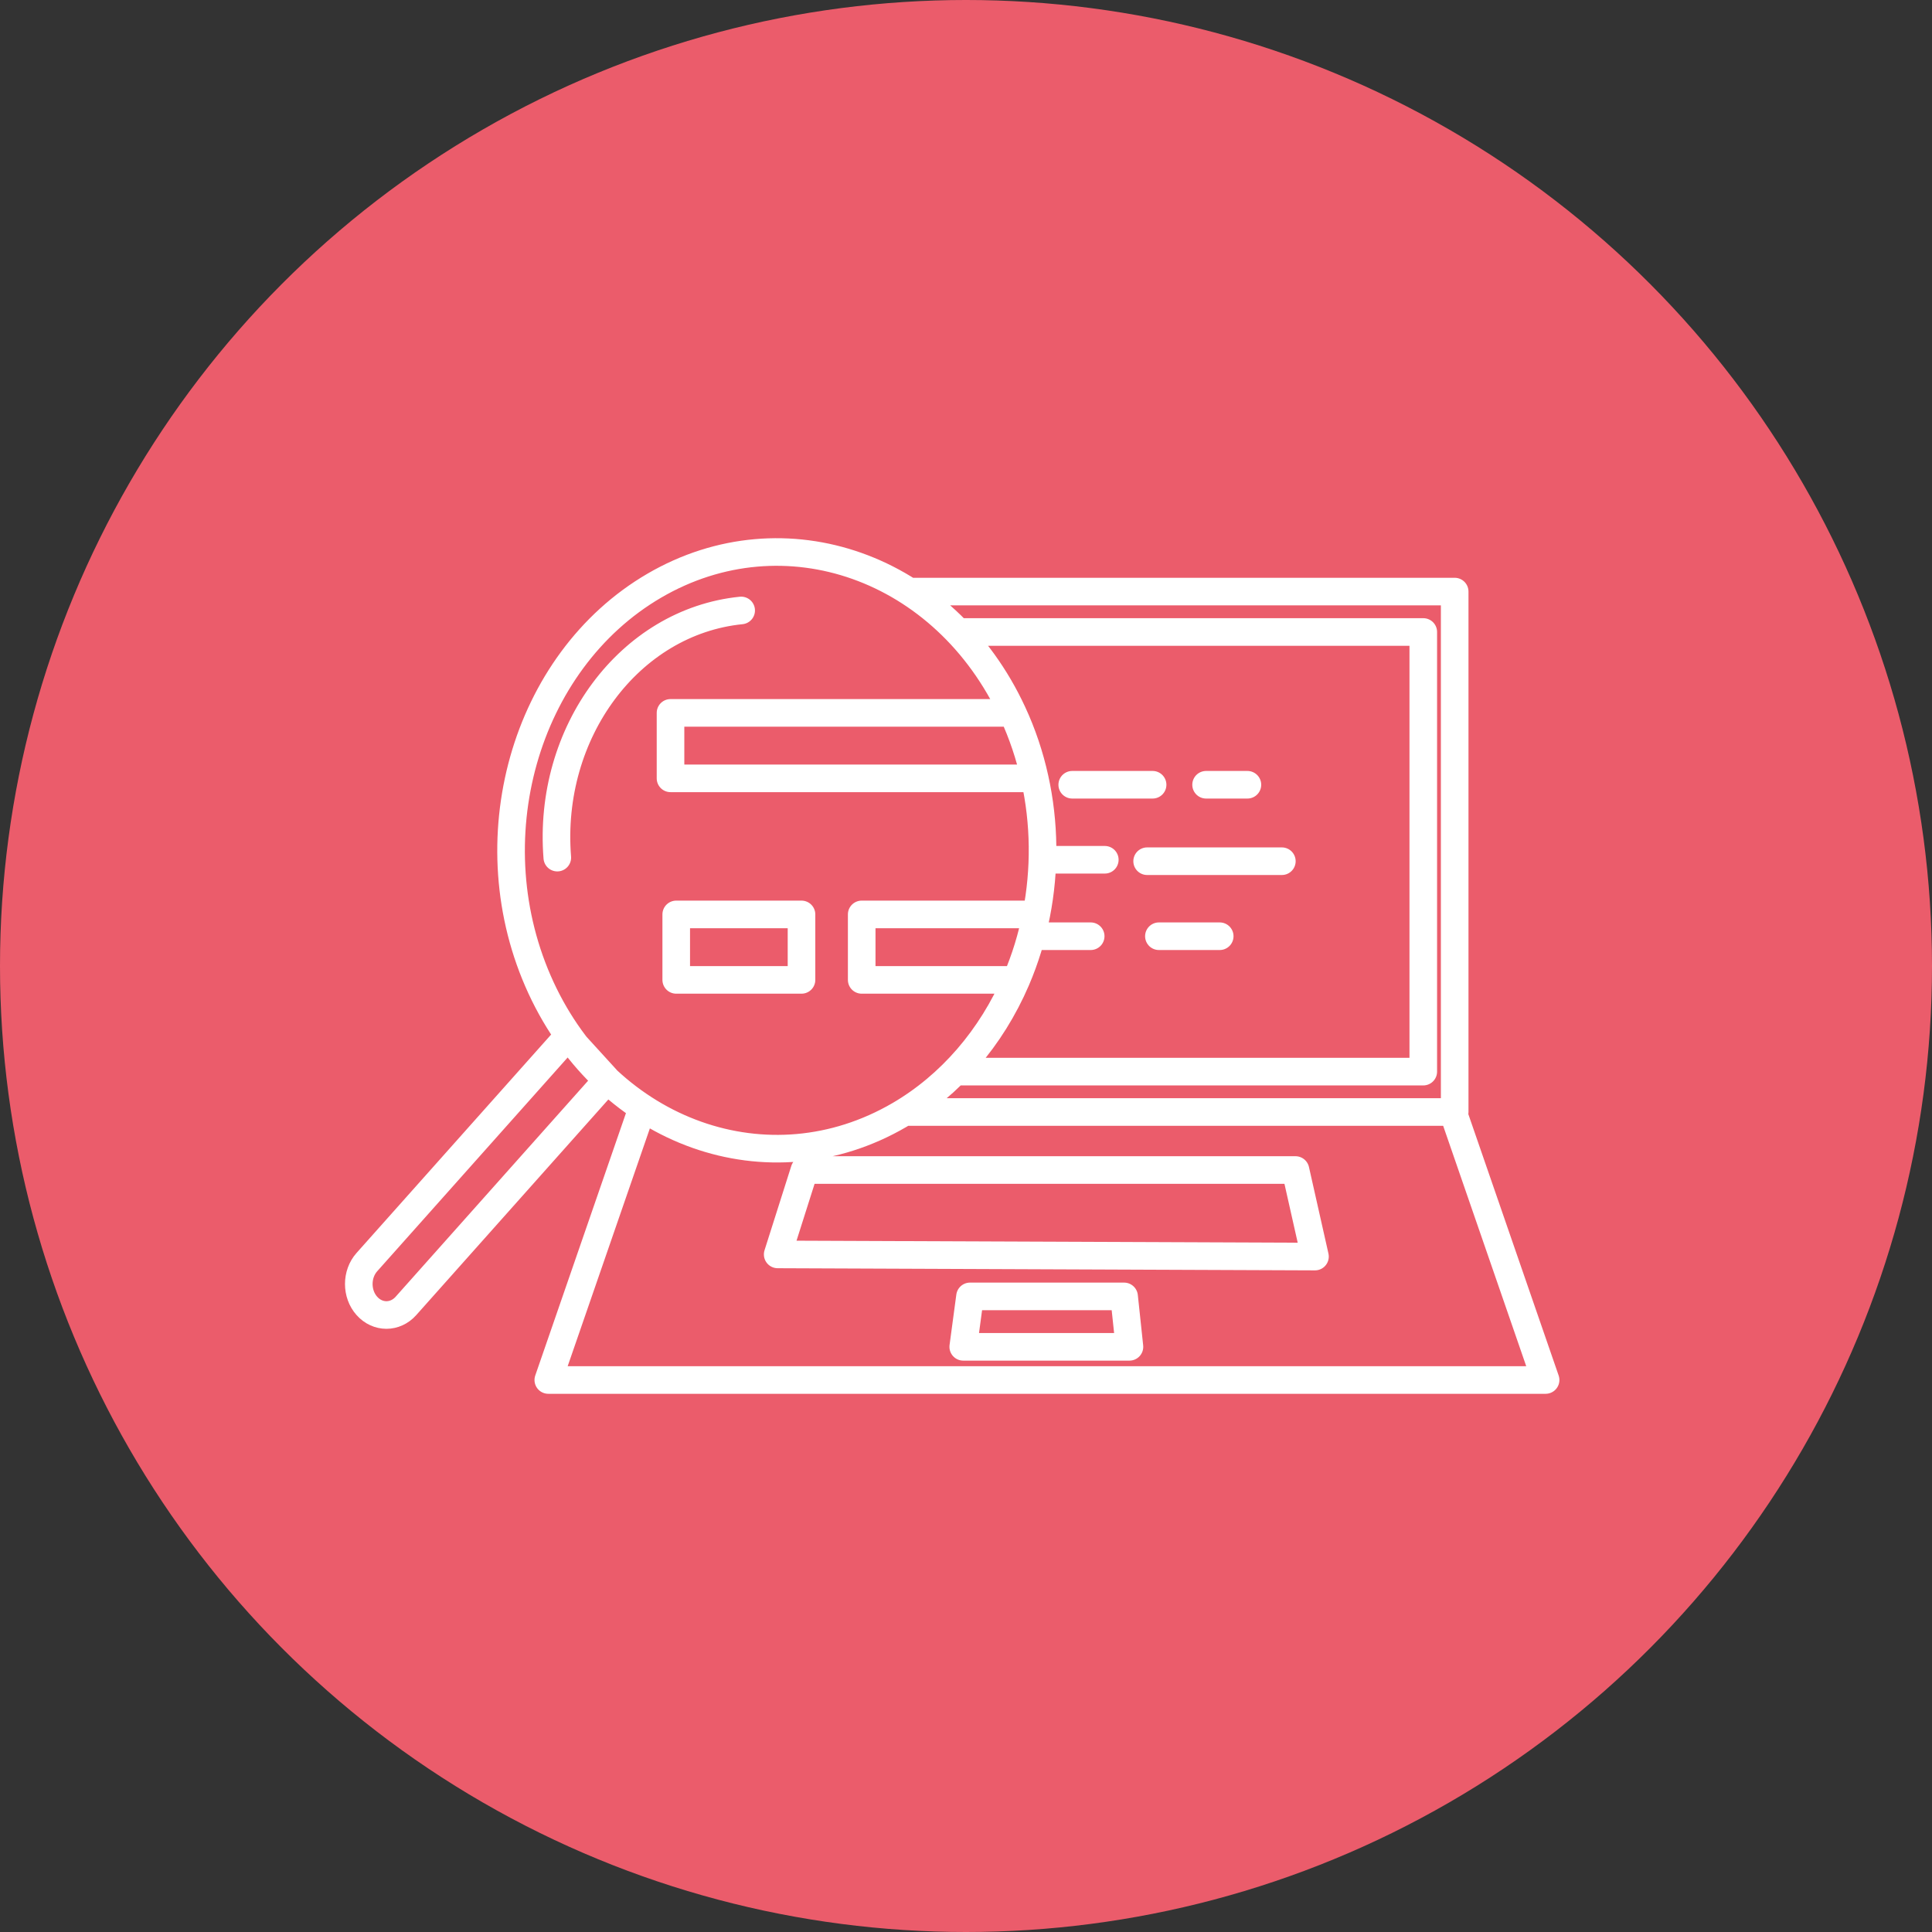
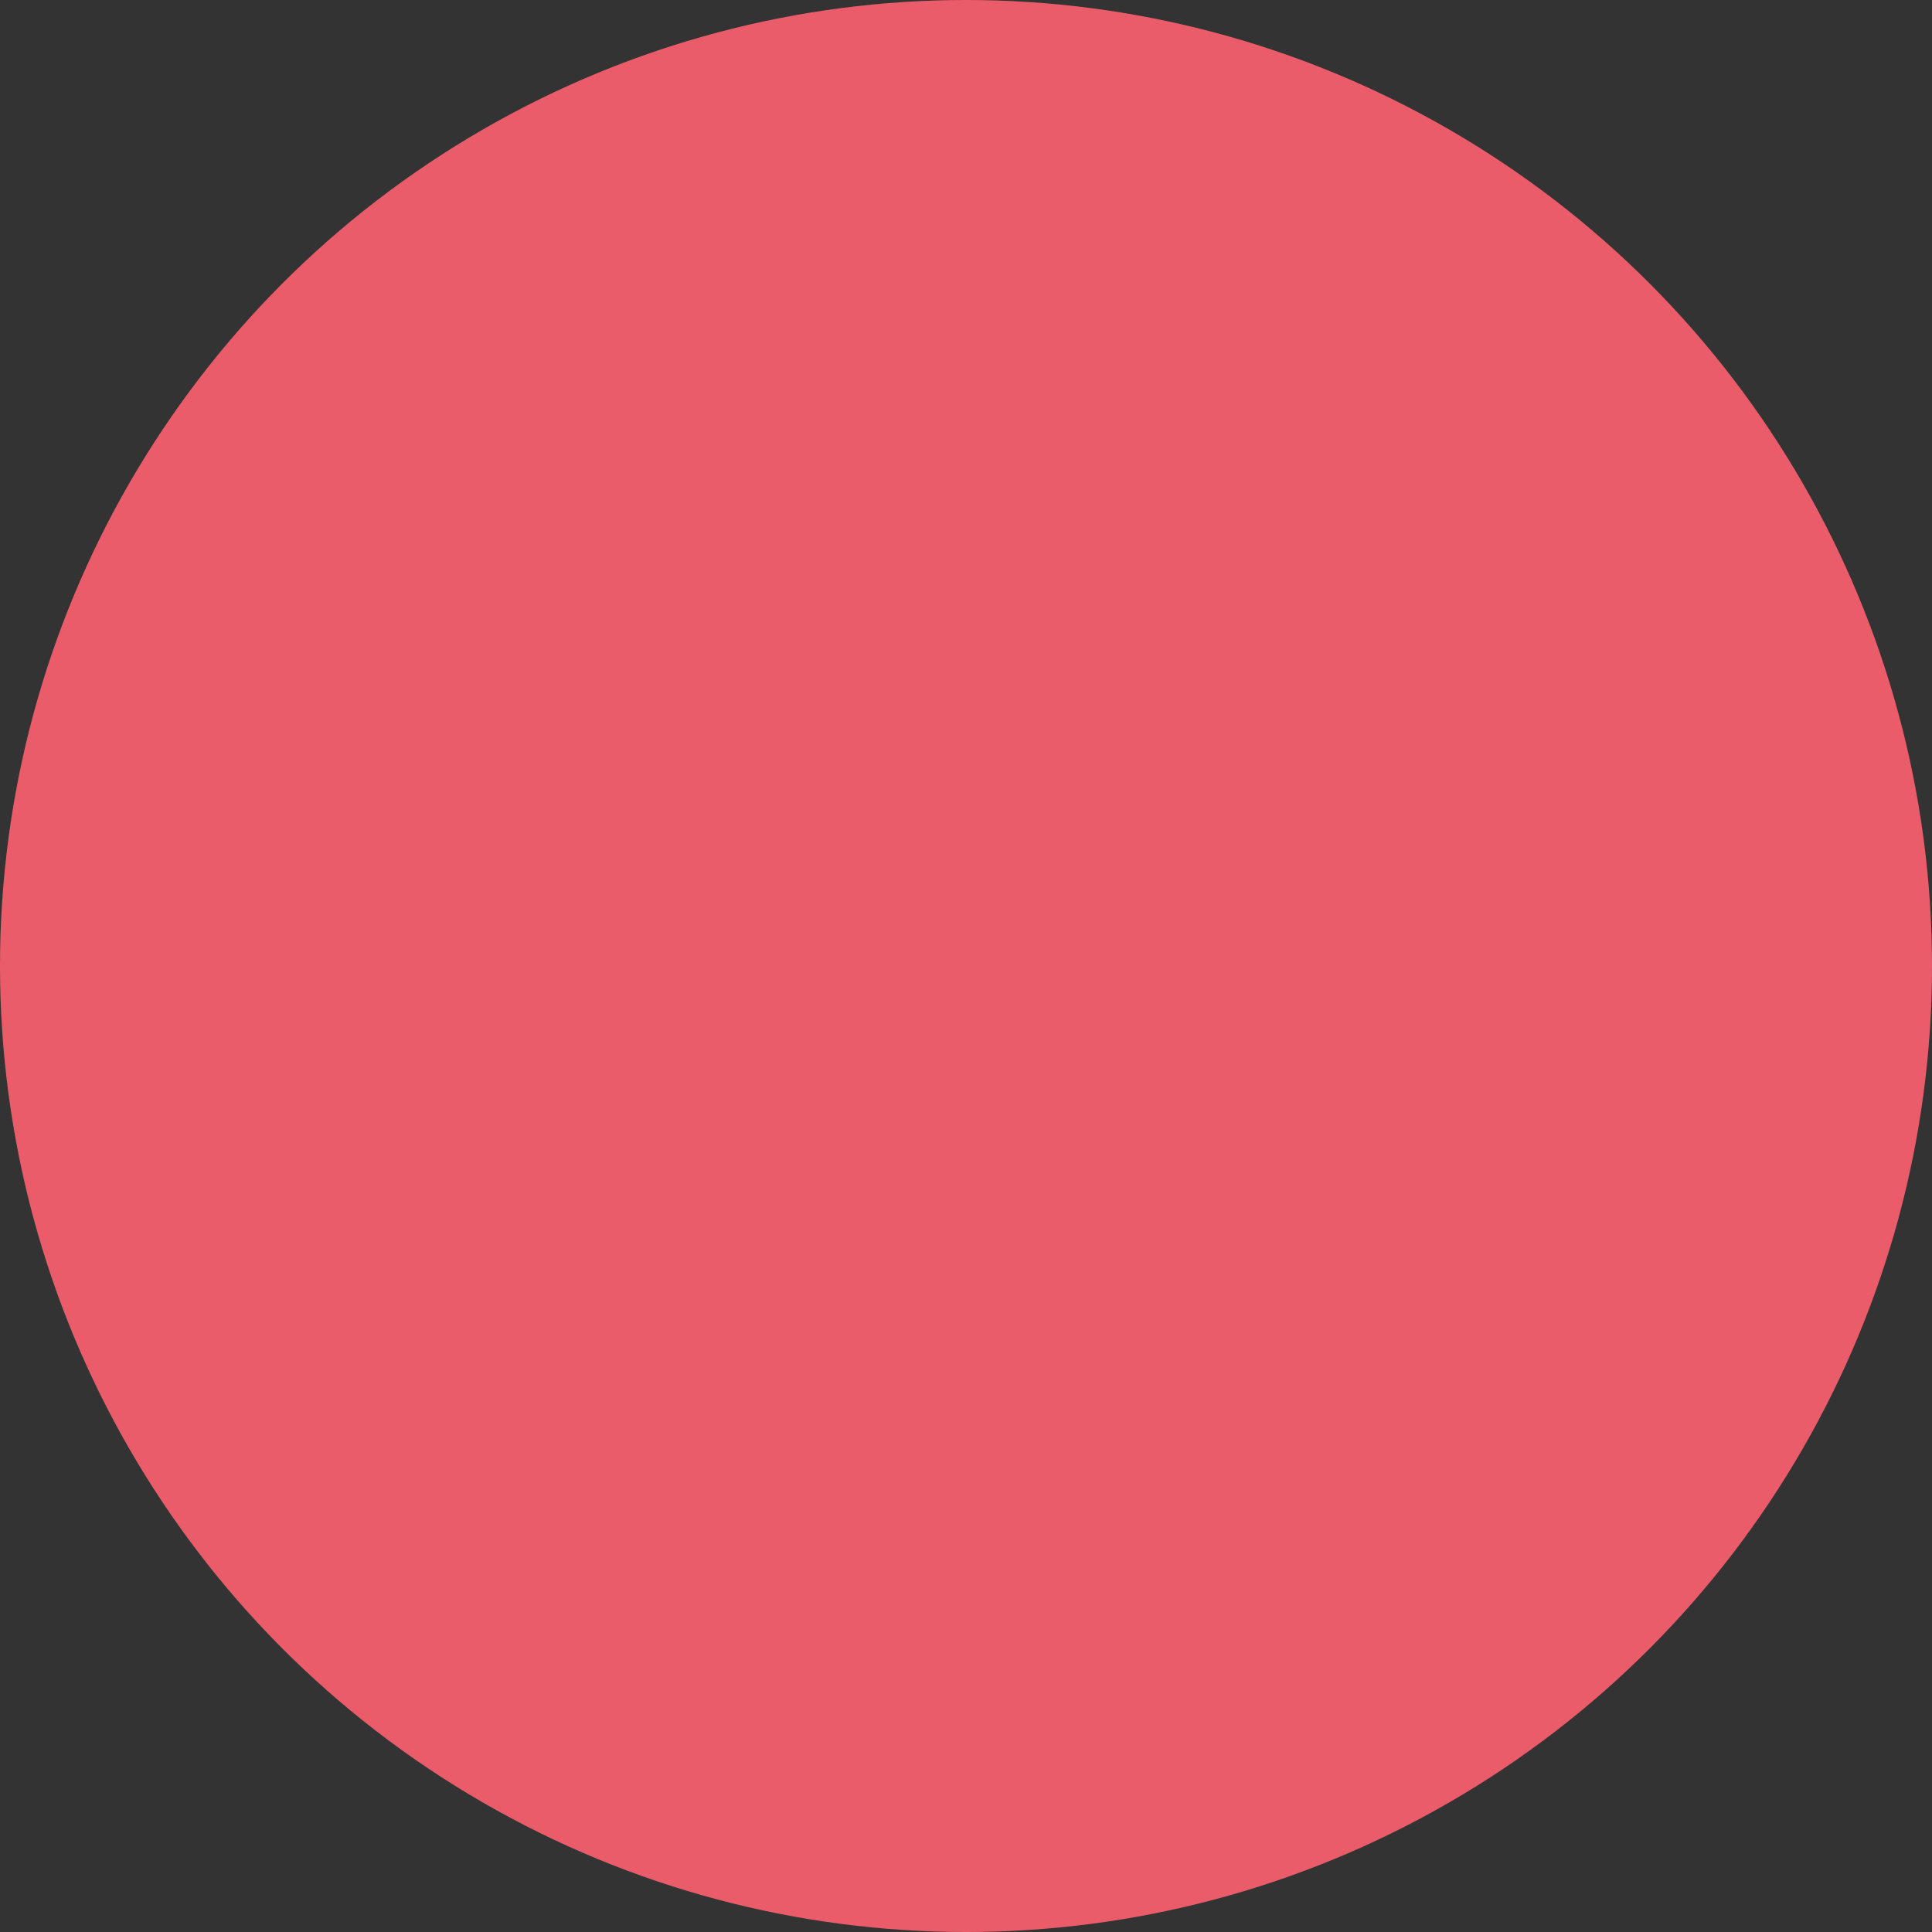
<svg xmlns="http://www.w3.org/2000/svg" width="70" height="70" viewBox="0 0 70 70" fill="none">
  <rect x="0" y="0" width="70" height="70" fill="#333333" stroke="none" />
  <circle cx="35" cy="35" r="35" fill="#EB5C6B" />
-   <path d="M52.643 40.285L56 50H19.866L23.224 40.285M33.015 21.434H52.706V40.29H32.86M34.708 22.898H51.568V38.827H34.602M37.548 33.131H31.221V35.503H36.82M37.548 33.131C37.867 31.505 37.848 29.817 37.49 28.201M37.548 33.131C37.389 33.951 37.144 34.747 36.82 35.503M37.49 28.201H24.294V25.829H36.692M37.49 28.201C37.309 27.378 37.041 26.581 36.692 25.829M36.692 25.829C34.241 20.532 28.429 18.468 23.71 21.218C18.991 23.969 17.152 30.493 19.602 35.79C22.052 41.087 27.864 43.151 32.584 40.401C34.43 39.325 35.916 37.606 36.82 35.503M25.235 33.131H29.04M29.04 33.131V35.503M29.04 33.131L24.501 33.131V35.503L29.04 35.503M29.04 35.503H25.235M20.192 31.073C19.828 26.535 22.811 22.526 26.854 22.118M38.849 28.433H41.761M43.699 28.433H45.196M40.029 31.151H37.933M41.563 31.203H46.444M37.692 33.921H39.518M41.989 33.921H44.193M46.938 42.392H29.148L28.177 45.45L47.644 45.528L46.938 42.392ZM35.145 46.971L34.9 48.798H40.922L40.728 46.971H35.145ZM21.746 39.416L21.968 39.093L20.573 37.564L20.336 37.823L13.293 45.728C12.902 46.166 12.902 46.878 13.293 47.316C13.684 47.755 14.317 47.755 14.708 47.316L21.746 39.416Z" stroke="white" stroke-miterlimit="10" stroke-linecap="round" stroke-linejoin="round" />
</svg>